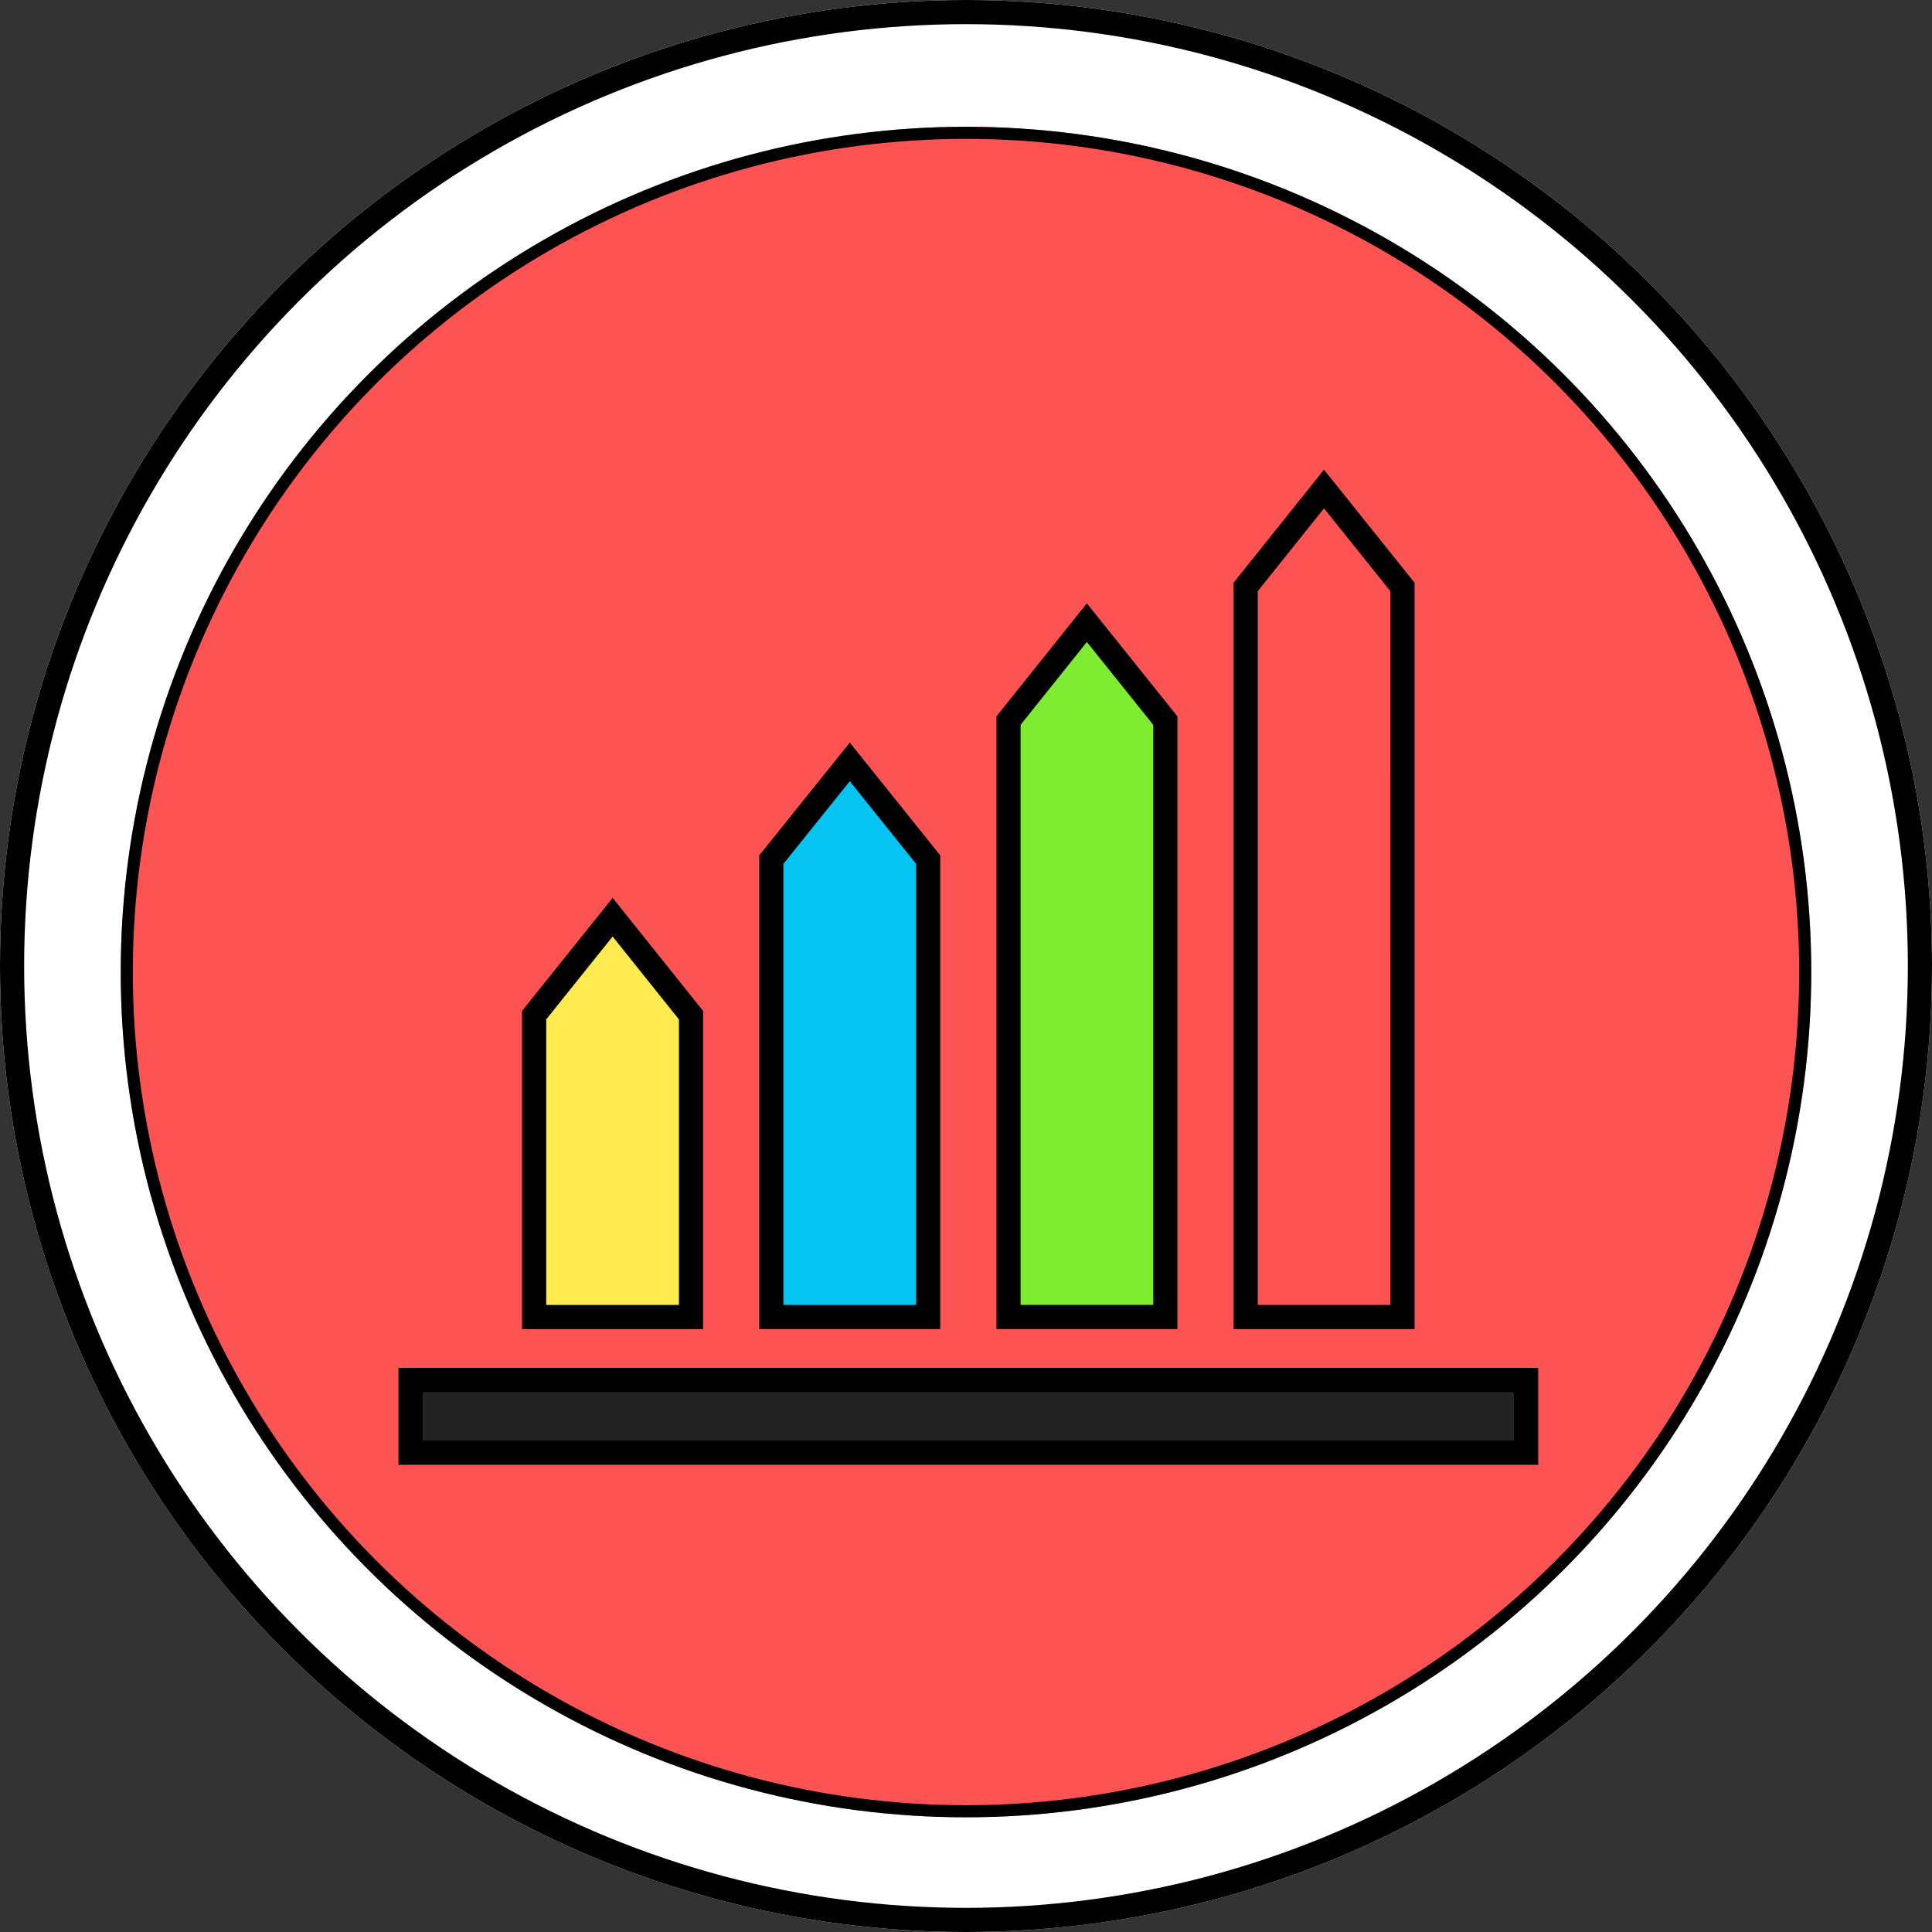
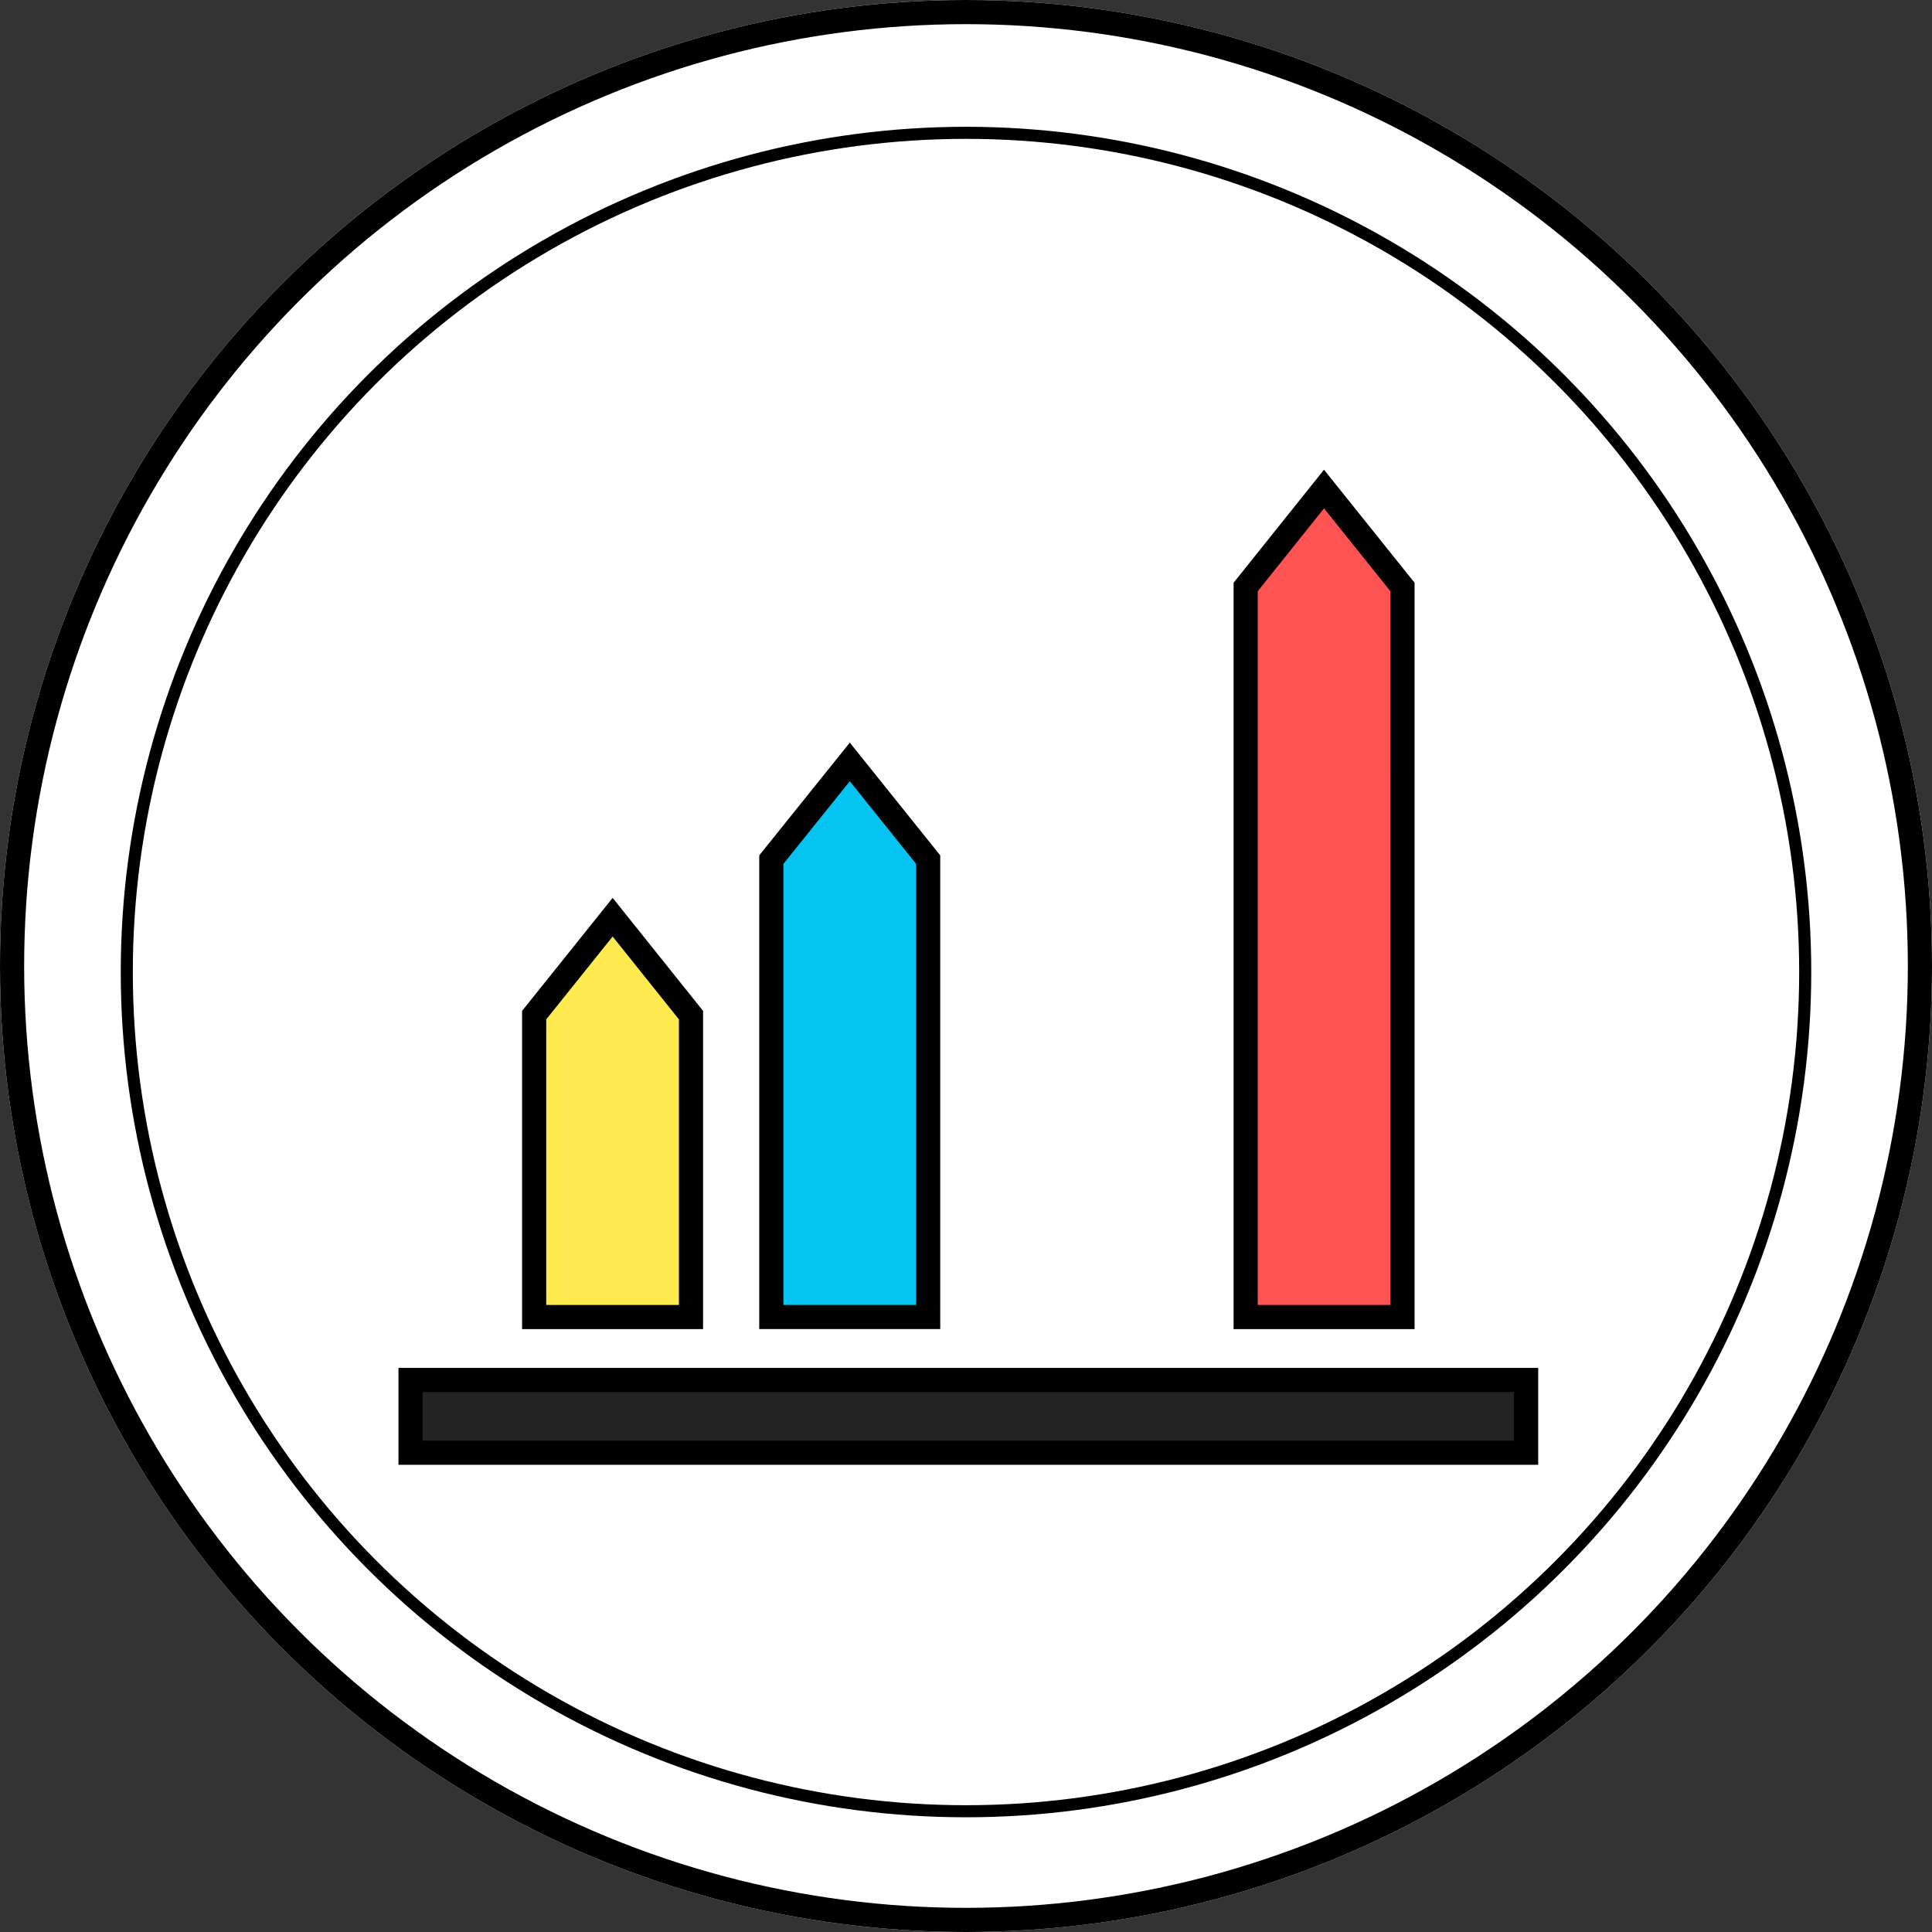
<svg xmlns="http://www.w3.org/2000/svg" width="160" height="160" viewBox="0 0 160 160">
  <rect x="0" y="0" width="160" height="160" fill="#333333" stroke="none" />
  <g id="グループ_2619" data-name="グループ 2619" transform="translate(-225 -1476)">
    <g id="楕円形_58" data-name="楕円形 58" transform="translate(225 1476)" fill="#fff" stroke="#000" stroke-width="2">
      <circle cx="80" cy="80" r="80" stroke="none" />
      <circle cx="80" cy="80" r="79" fill="none" />
    </g>
    <g id="楕円形_57" data-name="楕円形 57" transform="translate(235 1486.5)" fill="#fe5353" stroke="#000" stroke-width="1">
-       <circle cx="70" cy="70" r="70" stroke="none" />
      <circle cx="70" cy="70" r="69.5" fill="none" />
    </g>
    <g id="グループ_2658" data-name="グループ 2658" transform="translate(253 1471.1)">
      <g id="グループ_2658-2" data-name="グループ 2658" transform="translate(6 117.184)">
        <path id="XMLID_5_" d="M6,433.9H98.386v6.024H6Z" transform="translate(-6 -431.9)" fill="#232323" stroke="#000" stroke-width="2" />
      </g>
      <g id="グループ_2659" data-name="グループ 2659" transform="translate(16.236 45.4)">
-         <path id="XMLID_4_" d="M274,113.412V162.8h12.99v-49.39l-6.5-8.112Z" transform="translate(-234.717 -94.232)" fill="#7eed32" stroke="#000" stroke-width="2" />
        <path id="XMLID_3_" d="M393.289,53.512l-6.5-8.112L380.3,53.512v60.458h12.99Z" transform="translate(-321.376 -45.4)" fill="#fe5353" stroke="#000" stroke-width="2" />
        <path id="XMLID_2_" d="M167.7,213.671h12.99V175.793L174.2,167.7l-6.5,8.093Z" transform="translate(-148.059 -145.102)" fill="#05c4f2" stroke="#000" stroke-width="2" />
        <path id="XMLID_1_" d="M61.4,245.412v25H74.39v-25L67.9,237.3Z" transform="translate(-61.4 -201.842)" fill="#ffeb50" stroke="#000" stroke-width="2" />
      </g>
    </g>
  </g>
</svg>